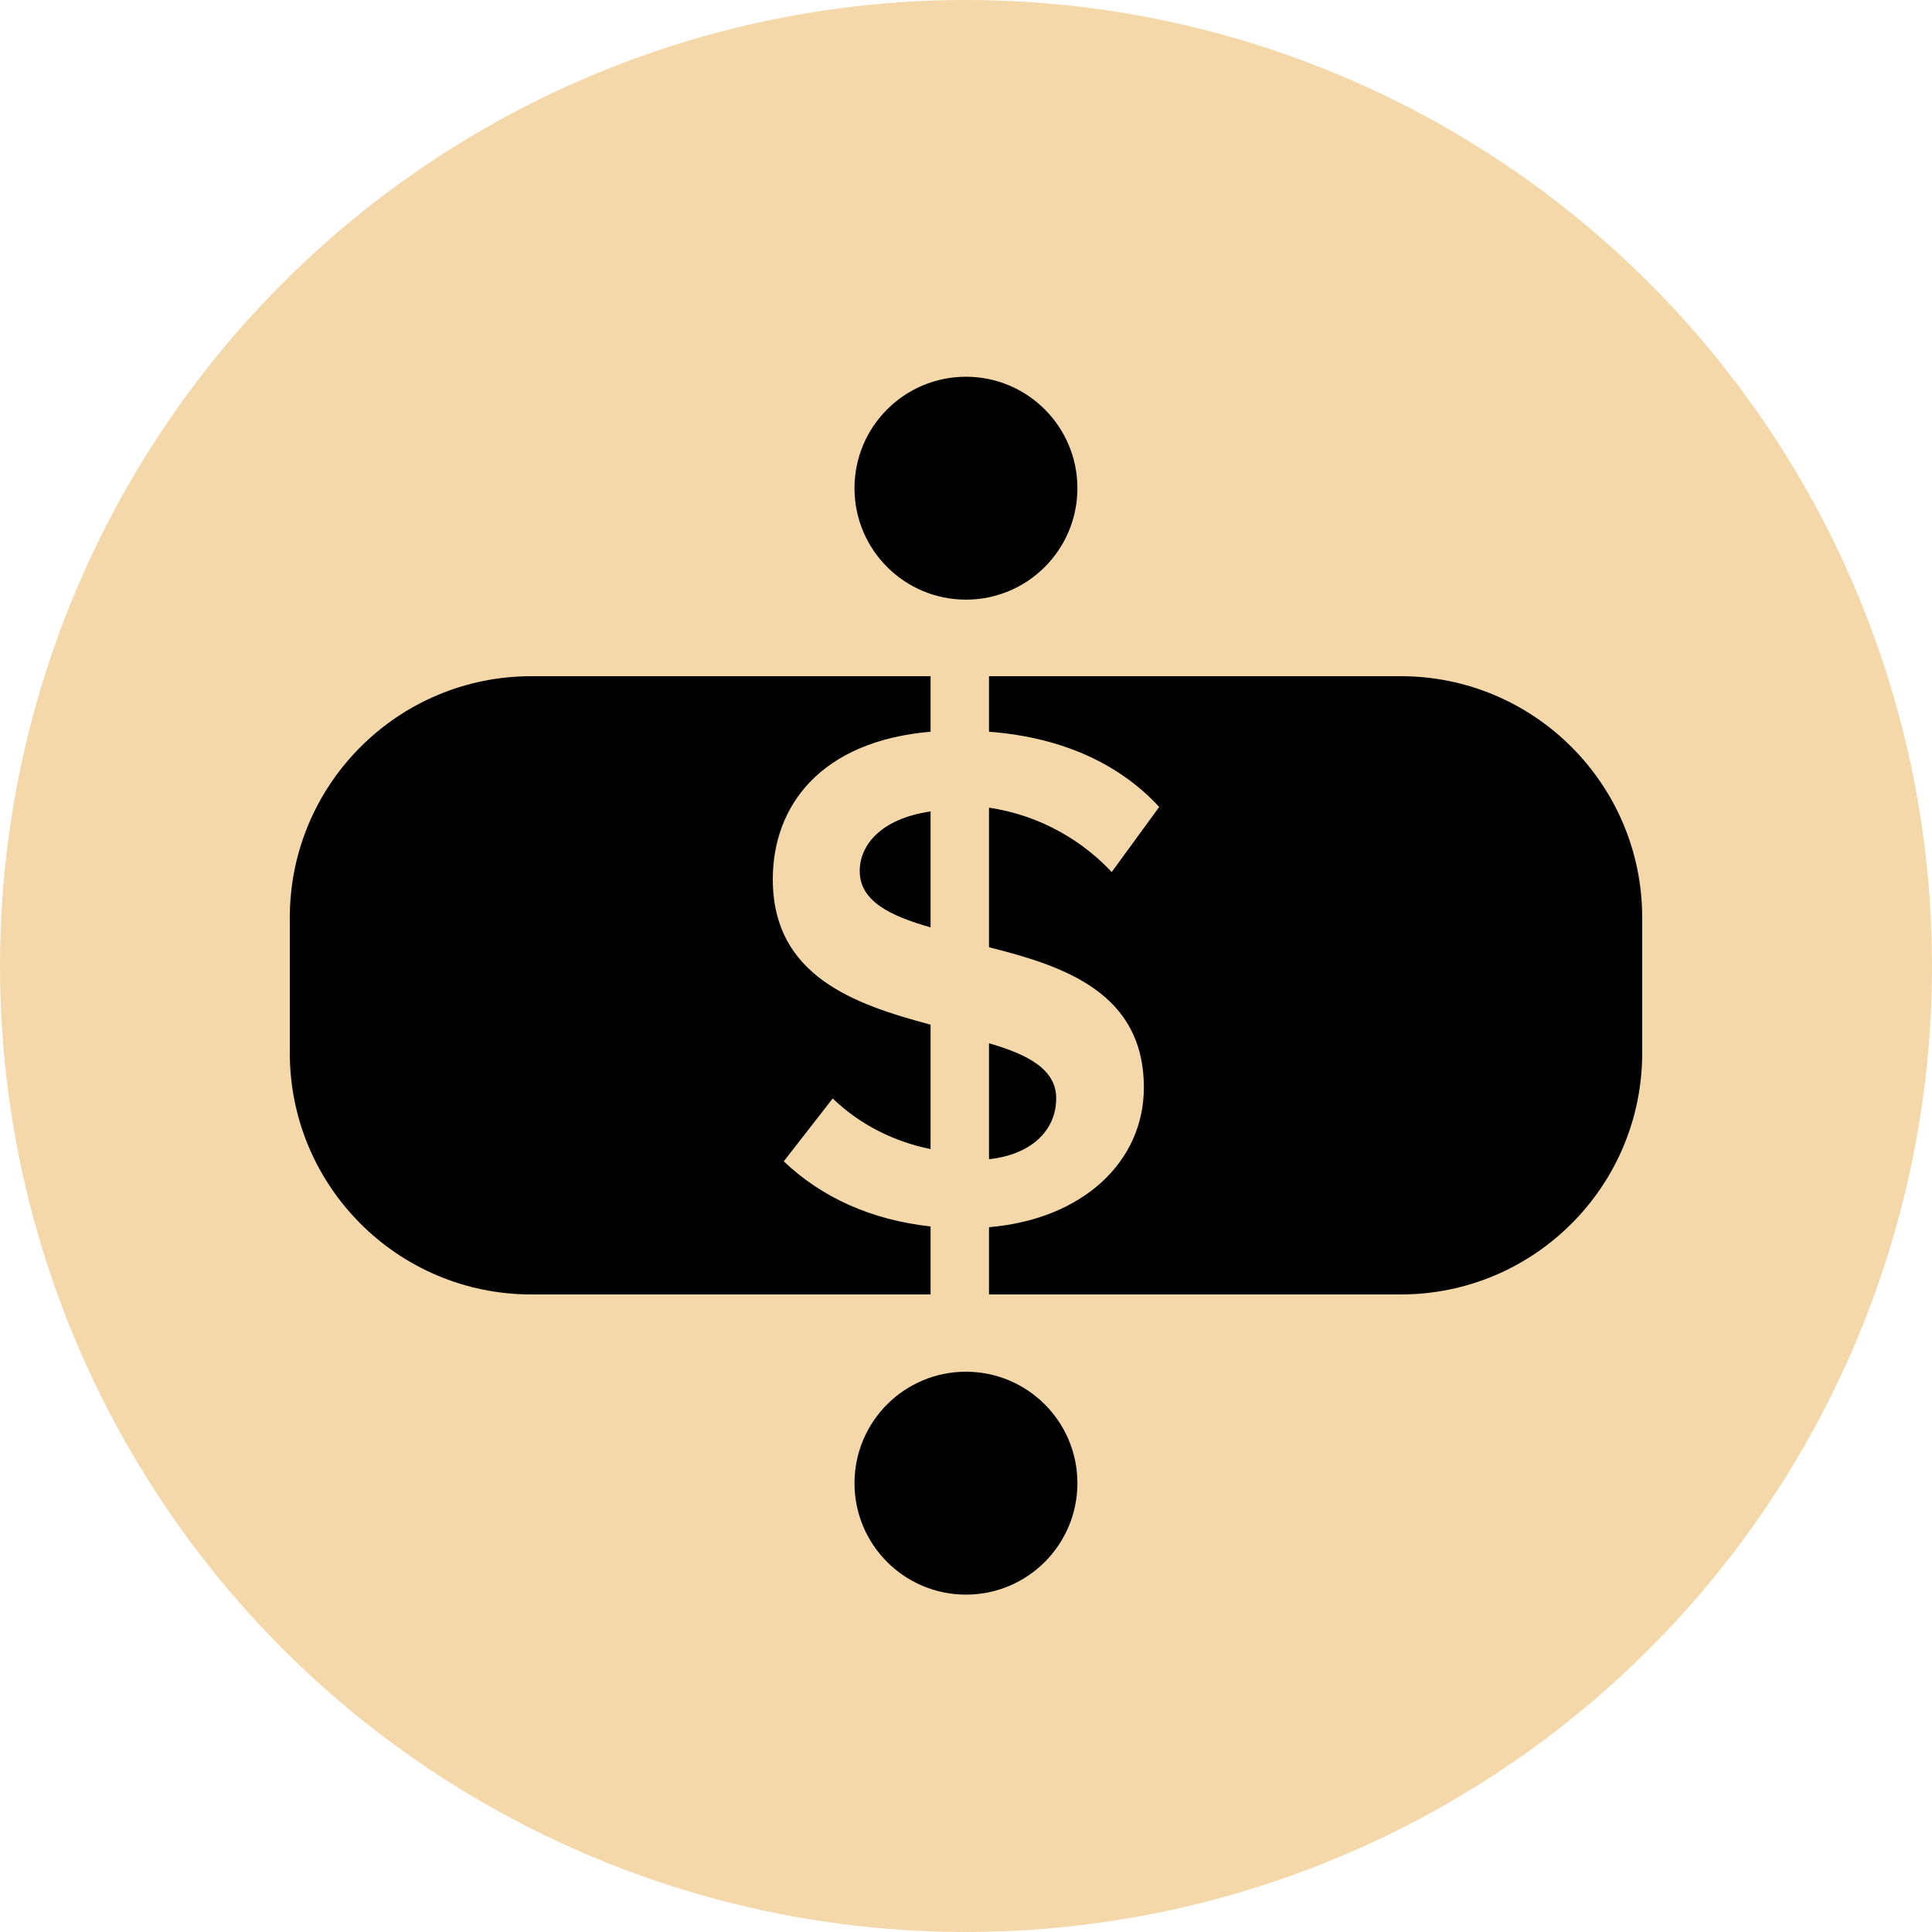
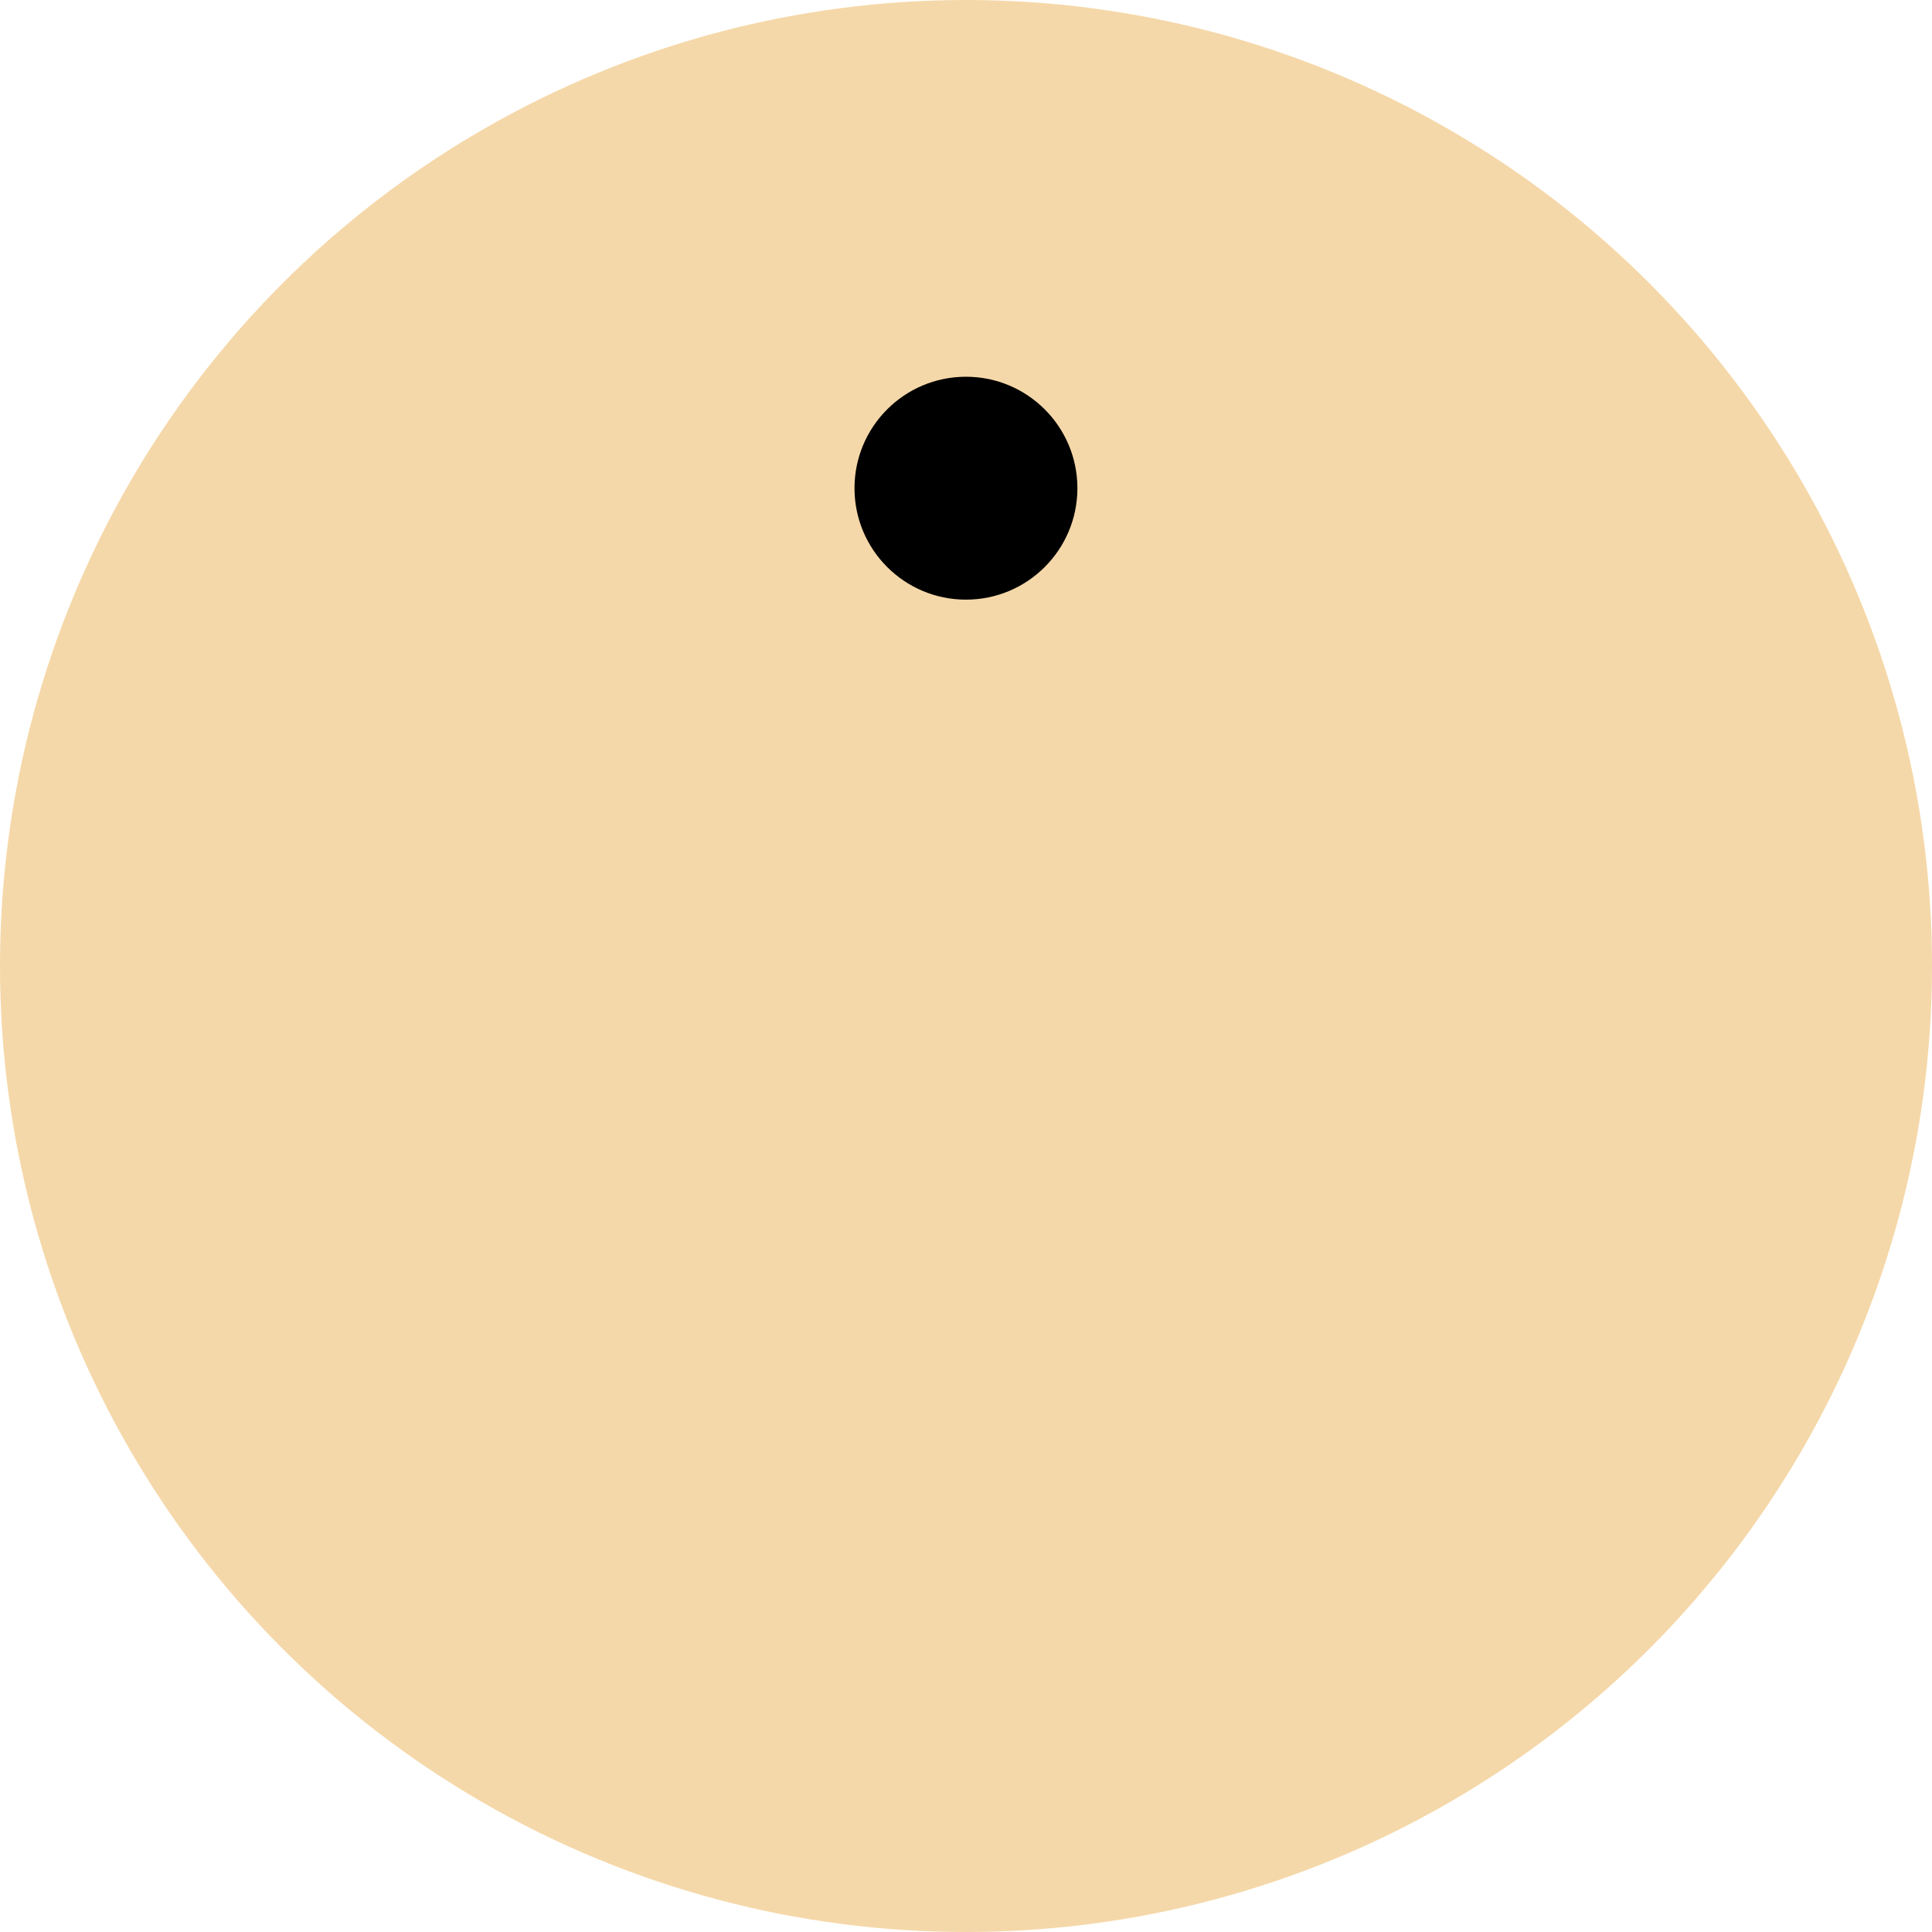
<svg xmlns="http://www.w3.org/2000/svg" xmlns:xlink="http://www.w3.org/1999/xlink" width="80px" height="80px" viewBox="0 0 80 80" version="1.1">
  <title>graphics/perks</title>
  <desc>Created with Sketch.</desc>
  <defs>
    <circle id="path-1" cx="40" cy="40" r="40" />
  </defs>
  <g id="UI" stroke="none" stroke-width="1" fill="none" fill-rule="evenodd">
    <g id="graphics/perks">
      <g id="preks">
        <g id="graphics/perks">
          <mask id="mask-2" fill="white">
            <use xlink:href="#path-1" />
          </mask>
          <use id="Mask" fill="#F5D8A9" xlink:href="#path-1" />
-           <path d="M41.467,51.301 C46.004,50.911 48,48.246 48,45.191 C48,41.178 44.612,40.01 41.467,39.171 L41.467,34.02 C42.949,34.319 44.371,35.008 45.52,36.116 L47.546,33.511 C45.974,32.013 43.917,31.085 41.467,30.815 L41.467,28 L58,28 C63.523,28 68,32.477 68,38 L68,43.6 C68,49.123 63.523,53.6 58,53.6 L41.467,53.6 L41.467,51.301 Z M41.467,43.2 C43.13,43.672 44.401,44.282 44.401,45.531 C44.401,46.585 43.554,47.695 41.467,48 L41.467,43.2 Z M39.047,33.6 L39.047,38.4 C37.444,37.938 36.265,37.323 36.265,36.123 C36.265,34.769 37.323,33.785 39.047,33.6 Z M39.047,30.785 C35.146,31.115 32.635,33.511 32.635,36.566 C32.635,40.489 35.932,41.597 39.047,42.376 L39.047,48.156 C36.839,47.827 35.115,46.718 33.966,45.49 L32,48.186 C33.573,49.893 35.902,51.061 39.047,51.301 L39.047,53.6 L22,53.6 C16.477,53.6 12,49.123 12,43.6 L12,38 C12,32.477 16.477,28 22,28 L39.047,28 L39.047,30.785 Z" id="start-up" fill="#000000" mask="url(#mask-2)" transform="translate(40, 40.8) rotate(-180) translate(-40, -40.8) " />
          <circle id="Oval" fill="#000000" mask="url(#mask-2)" cx="39.998" cy="20.215" r="4.615" />
-           <circle id="Oval" fill="#000000" mask="url(#mask-2)" cx="39.998" cy="61.415" r="4.615" />
        </g>
      </g>
    </g>
  </g>
</svg>